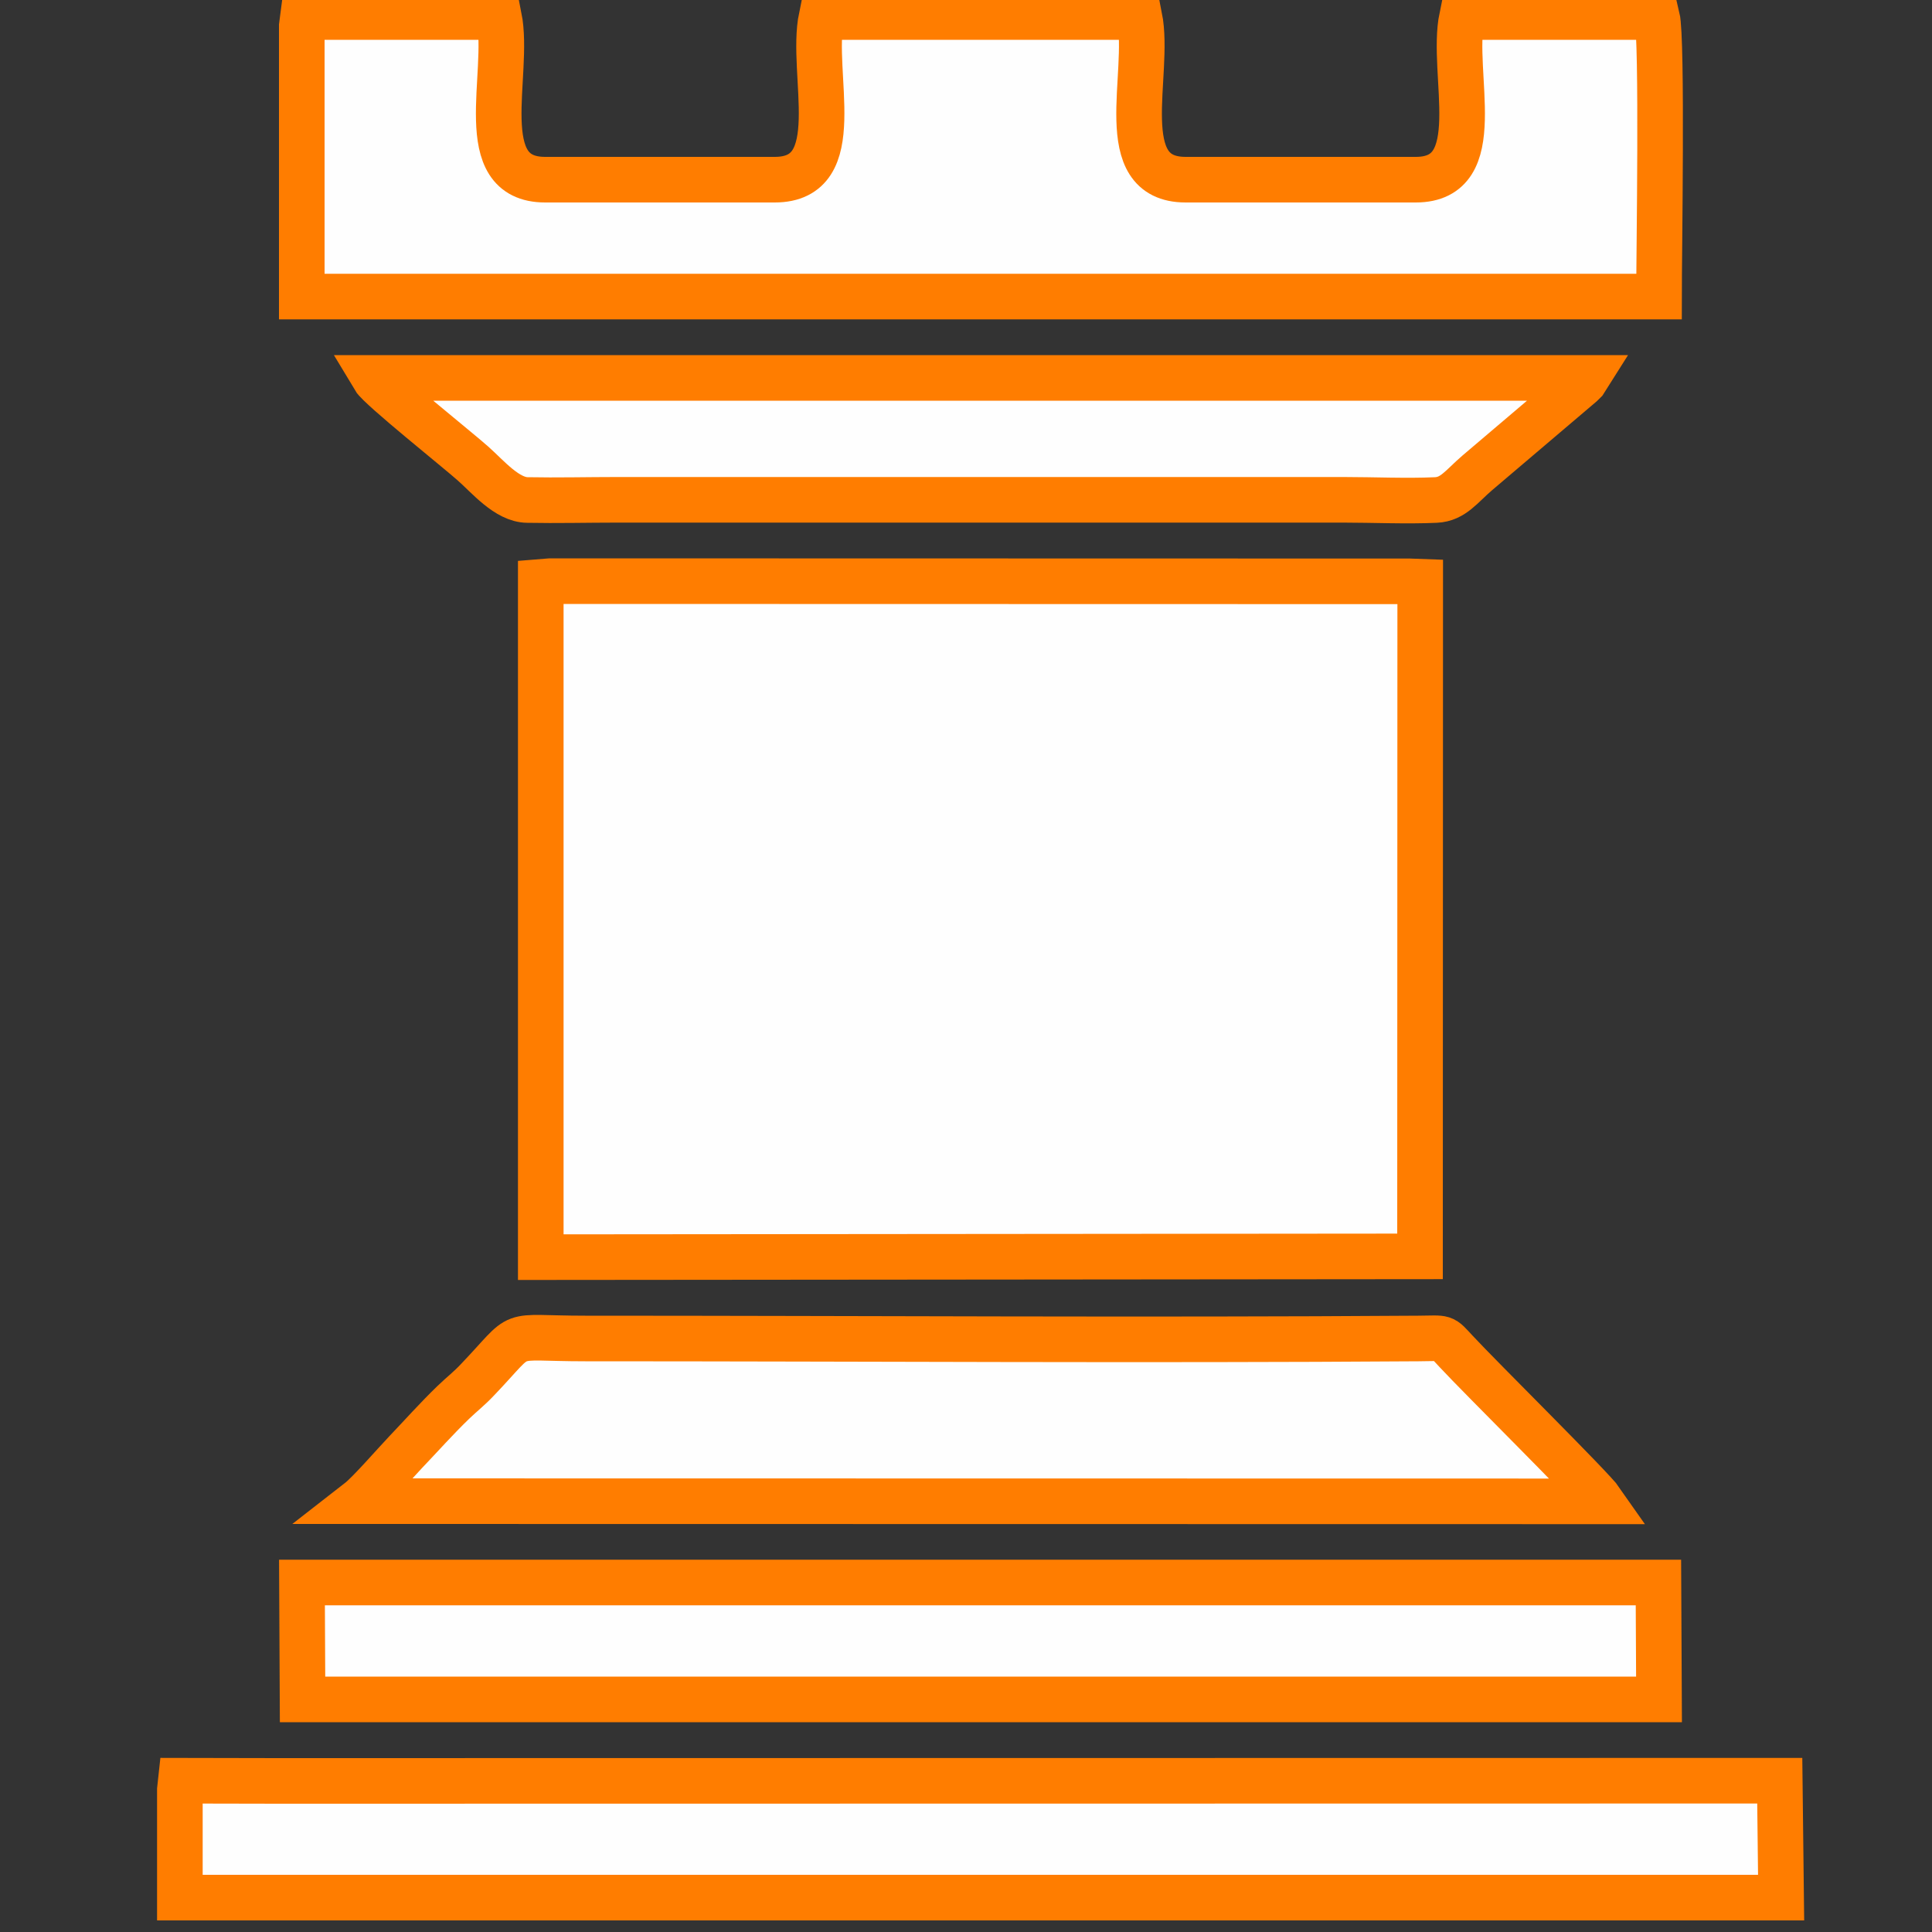
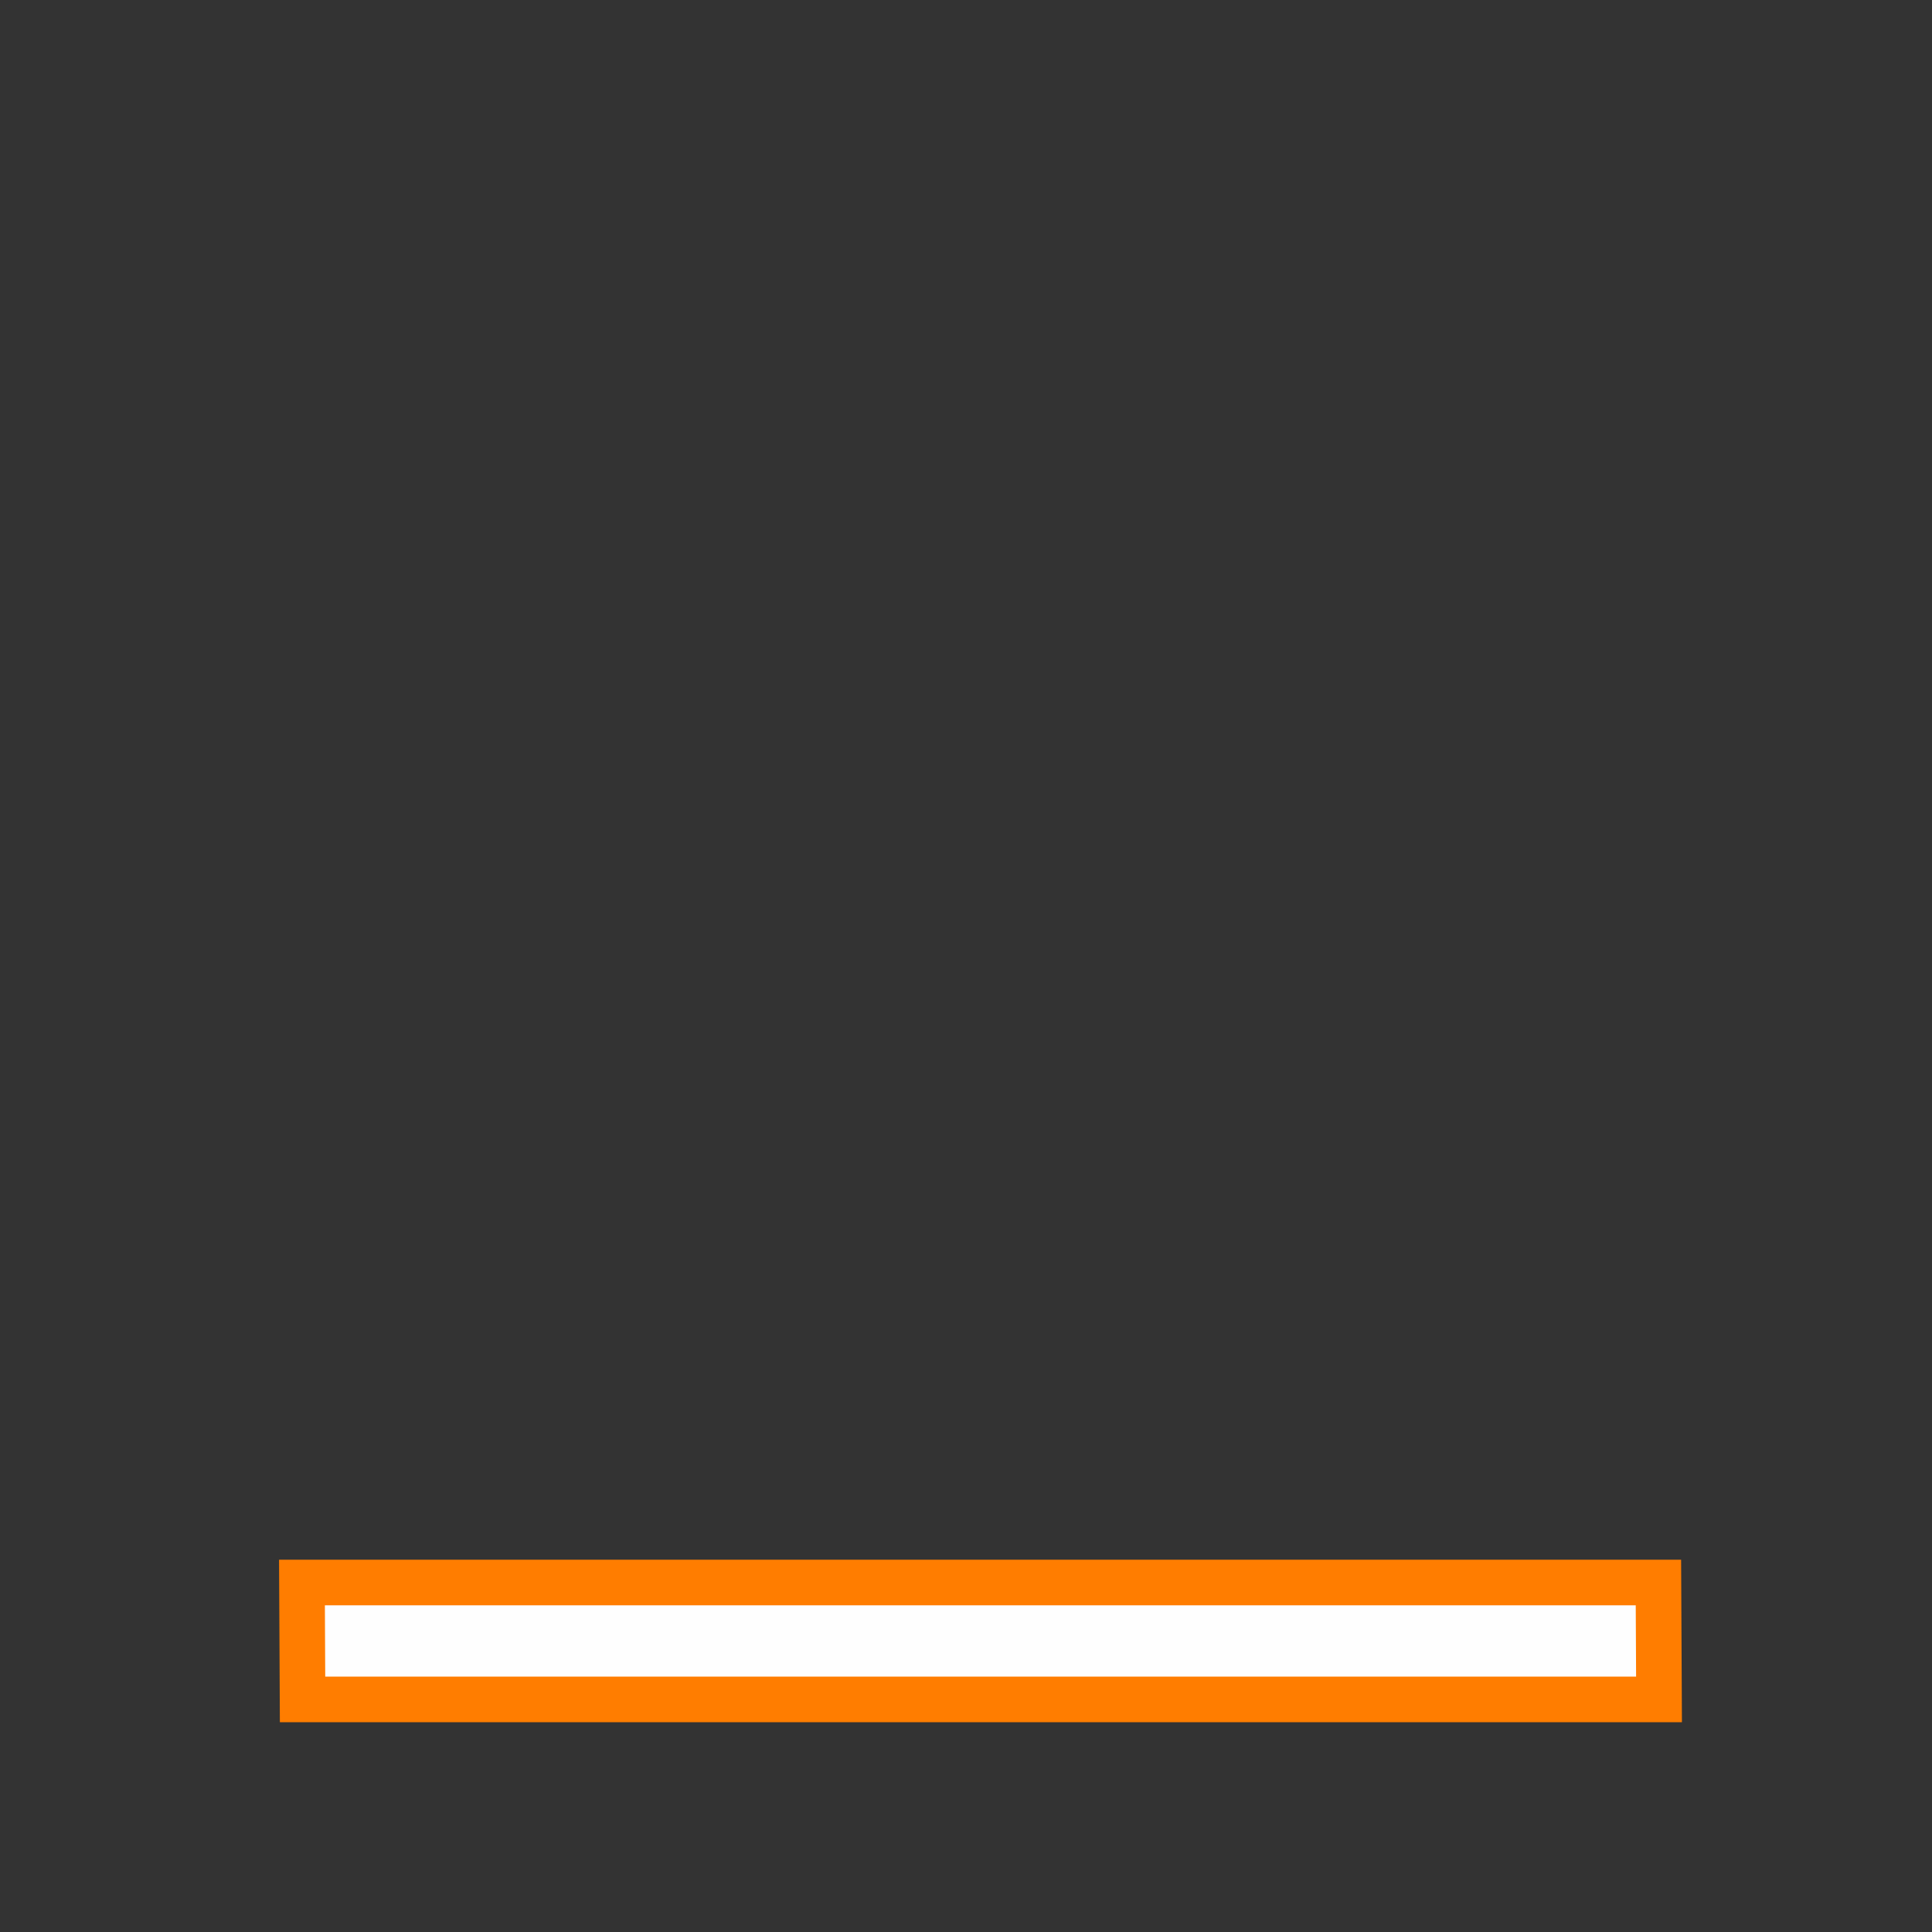
<svg xmlns="http://www.w3.org/2000/svg" xml:space="preserve" width="100px" height="100px" version="1.1" style="shape-rendering:geometricPrecision; text-rendering:geometricPrecision; image-rendering:optimizeQuality; fill-rule:evenodd; clip-rule:evenodd" viewBox="0 0 100 100">
  <rect x="0" y="0" width="100" height="100" fill="#333333" stroke="none" />
  <defs>
    <style type="text/css">
   
    .str0 {stroke:#FF7D00;stroke-width:2.36;stroke-miterlimit:22.926}
    .fil0 {fill:#FEFEFE}
   
  </style>
  </defs>
  <g id="Warstwa_x0020_1">
    <g id="_762014024">
-       <polygon class="fil0 str0" points="27.99,65.07 73.5,65.03 73.51,30.11 72.96,30.09 28.48,30.08 27.99,30.12 " />
-       <path class="fil0 str0" d="M15.62 15.35l70.25 0c0,-2.13 0.18,-13.3 -0.1,-14.47l-10.1 0c-0.61,2.95 1.42,8.42 -2.39,8.42l-11.91 0c-3.82,0 -1.8,-5.44 -2.39,-8.42l-16.46 0c-0.61,2.95 1.42,8.42 -2.42,8.42l-11.88 0c-3.81,0 -1.8,-5.44 -2.39,-8.42l-10.15 0 -0.06 0.46 0 14.01z" />
-       <polygon class="fil0 str0" points="9.31,98.22 92.06,98.22 92.19,98.22 92.12,92.17 87.14,92.17 14.36,92.18 9.36,92.17 9.31,92.63 " />
-       <path class="fil0 str0" d="M82.89 77.71c-0.47,-0.68 -6.25,-6.39 -7.52,-7.76 -0.75,-0.8 -0.51,-0.68 -1.96,-0.67 -14.23,0.1 -28.85,0 -43.12,0 -4.24,0 -3.05,-0.51 -5.56,2.12 -0.45,0.48 -0.78,0.72 -1.27,1.19 -0.86,0.83 -1.64,1.71 -2.47,2.58 -0.57,0.6 -1.88,2.11 -2.42,2.53l64.32 0.01z" />
      <polygon class="fil0 str0" points="15.66,87.96 85.87,87.96 85.84,81.91 15.63,81.91 " />
-       <path class="fil0 str0" d="M19.36 19.56c0.31,0.52 4.35,3.74 5.12,4.43 0.77,0.68 1.76,1.88 2.82,1.89 1.54,0.03 3.13,-0.01 4.67,-0.01l37.55 0c1.54,0 3.29,0.08 4.8,0.01 0.9,-0.04 1.33,-0.71 2.15,-1.41l5.39 -4.58c0.24,-0.23 0.1,-0.06 0.27,-0.33l-62.77 0z" />
    </g>
  </g>
</svg>